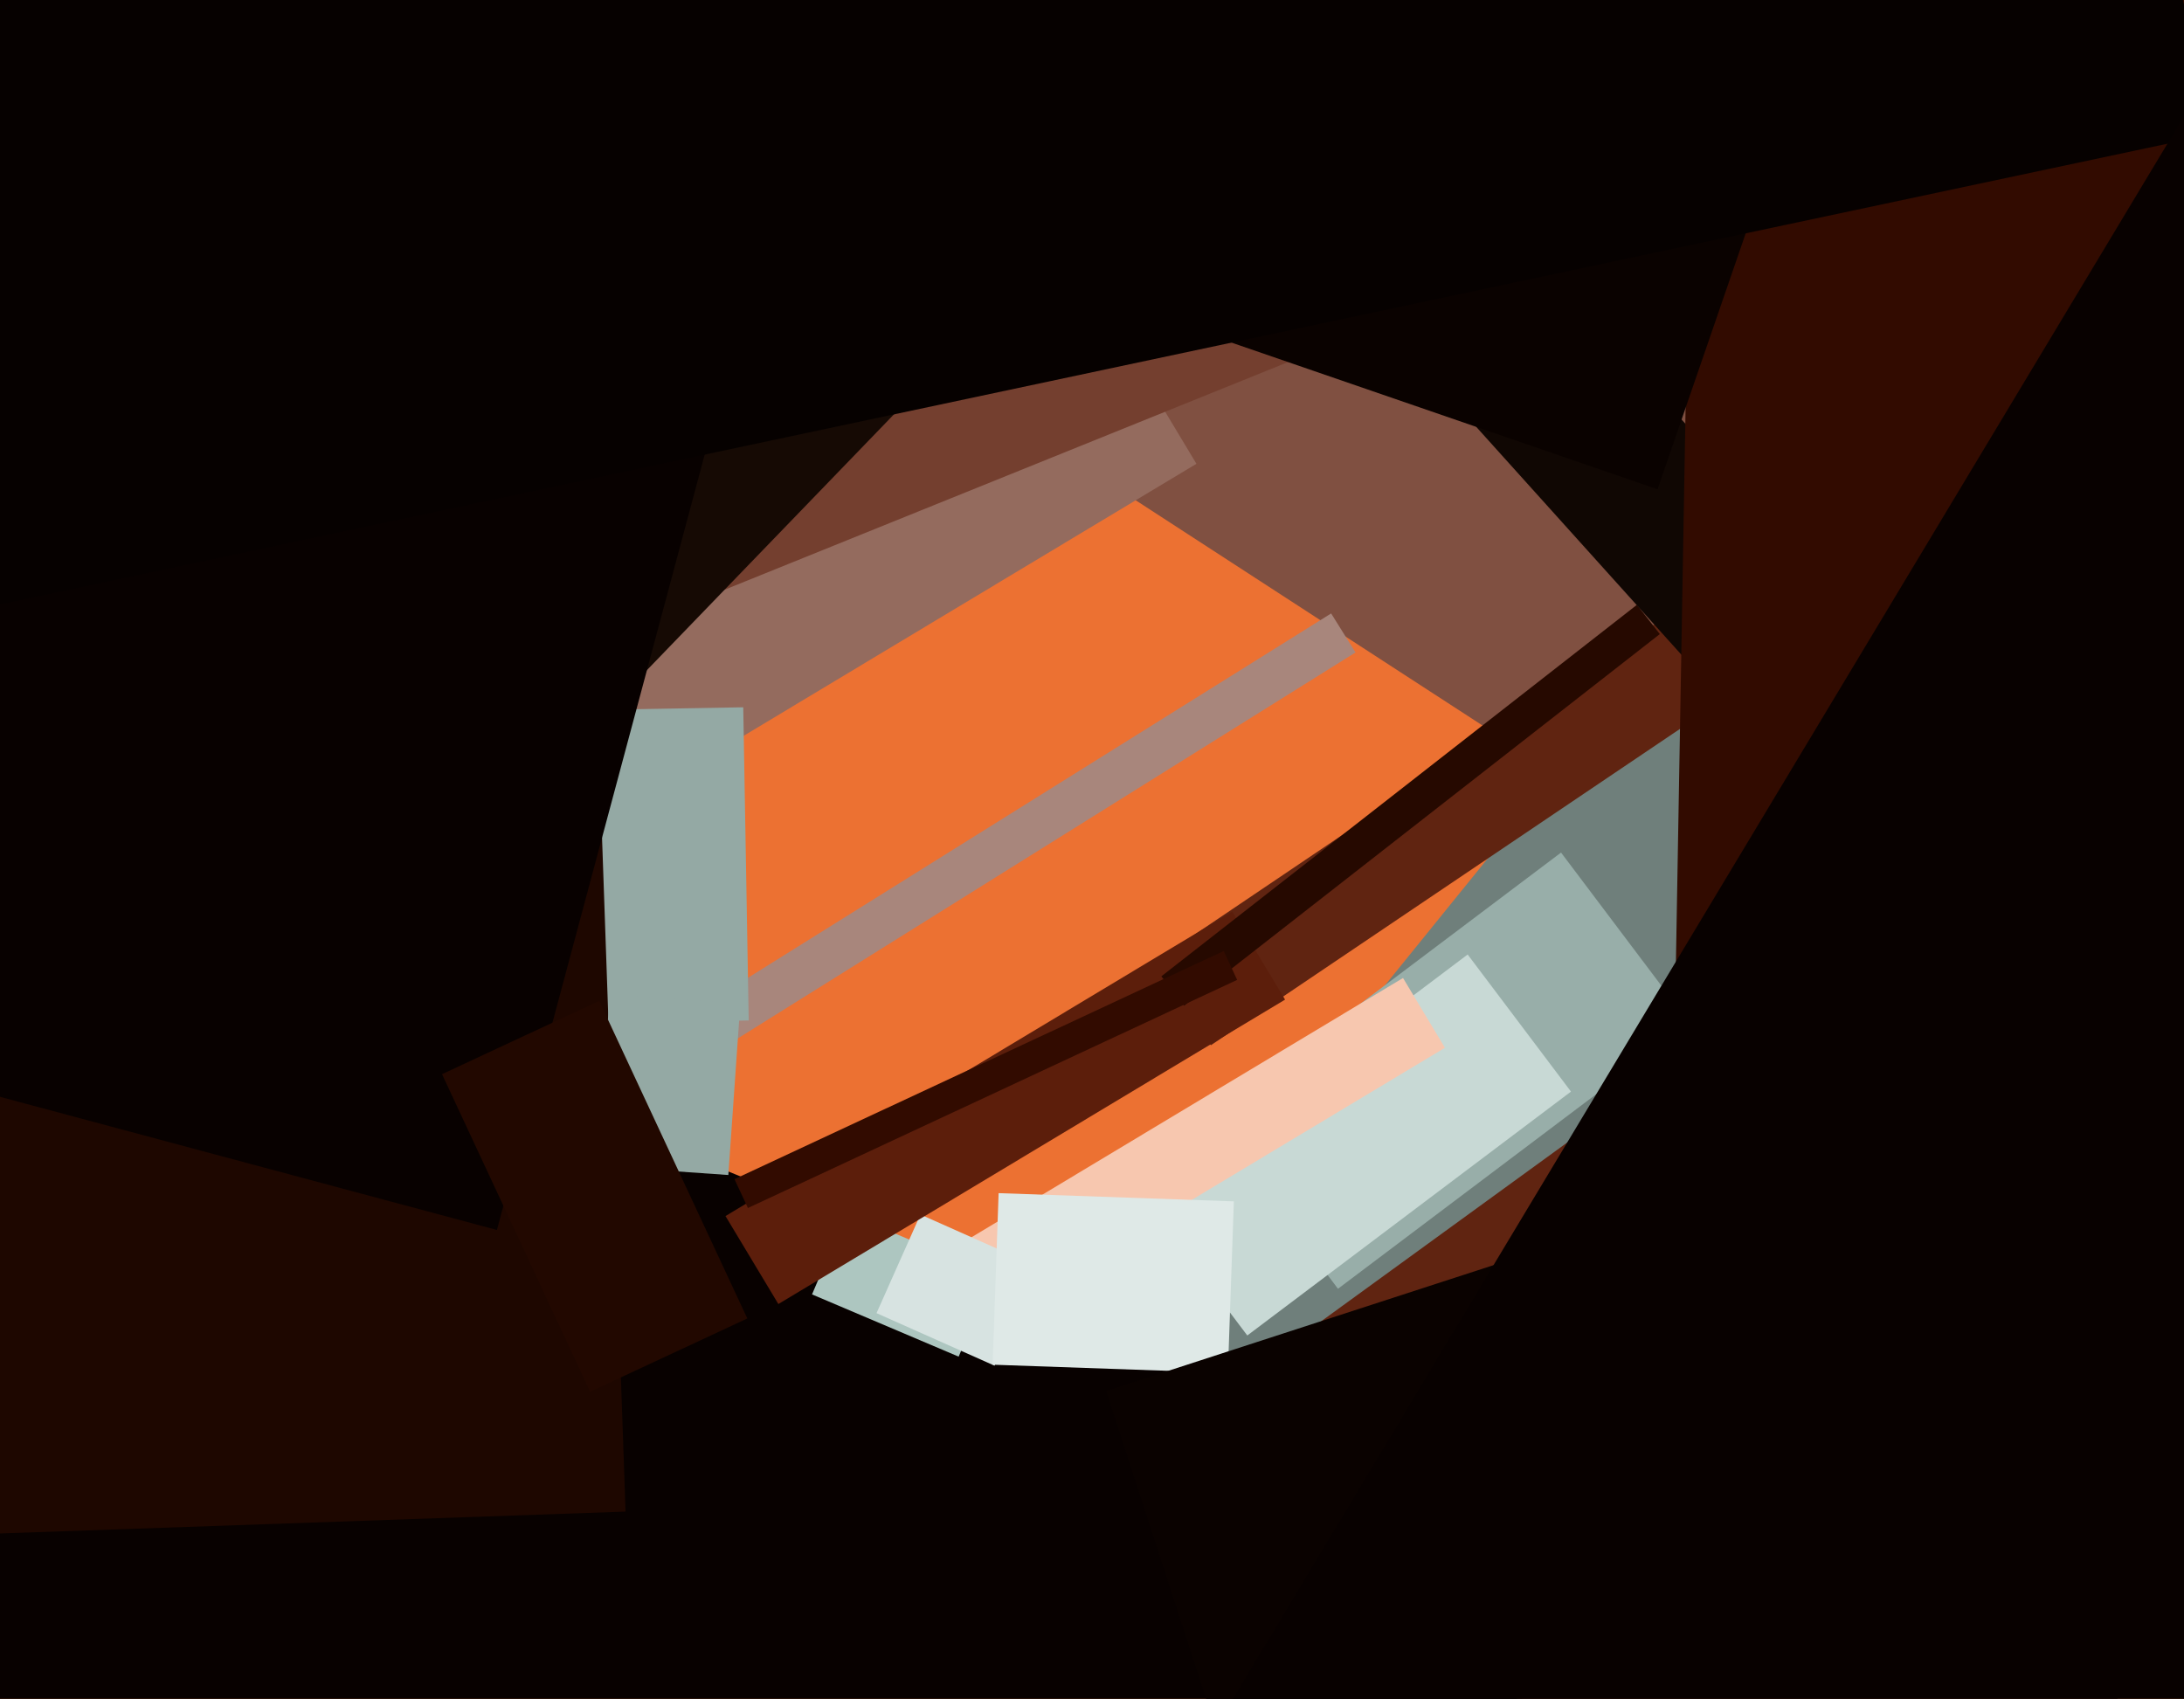
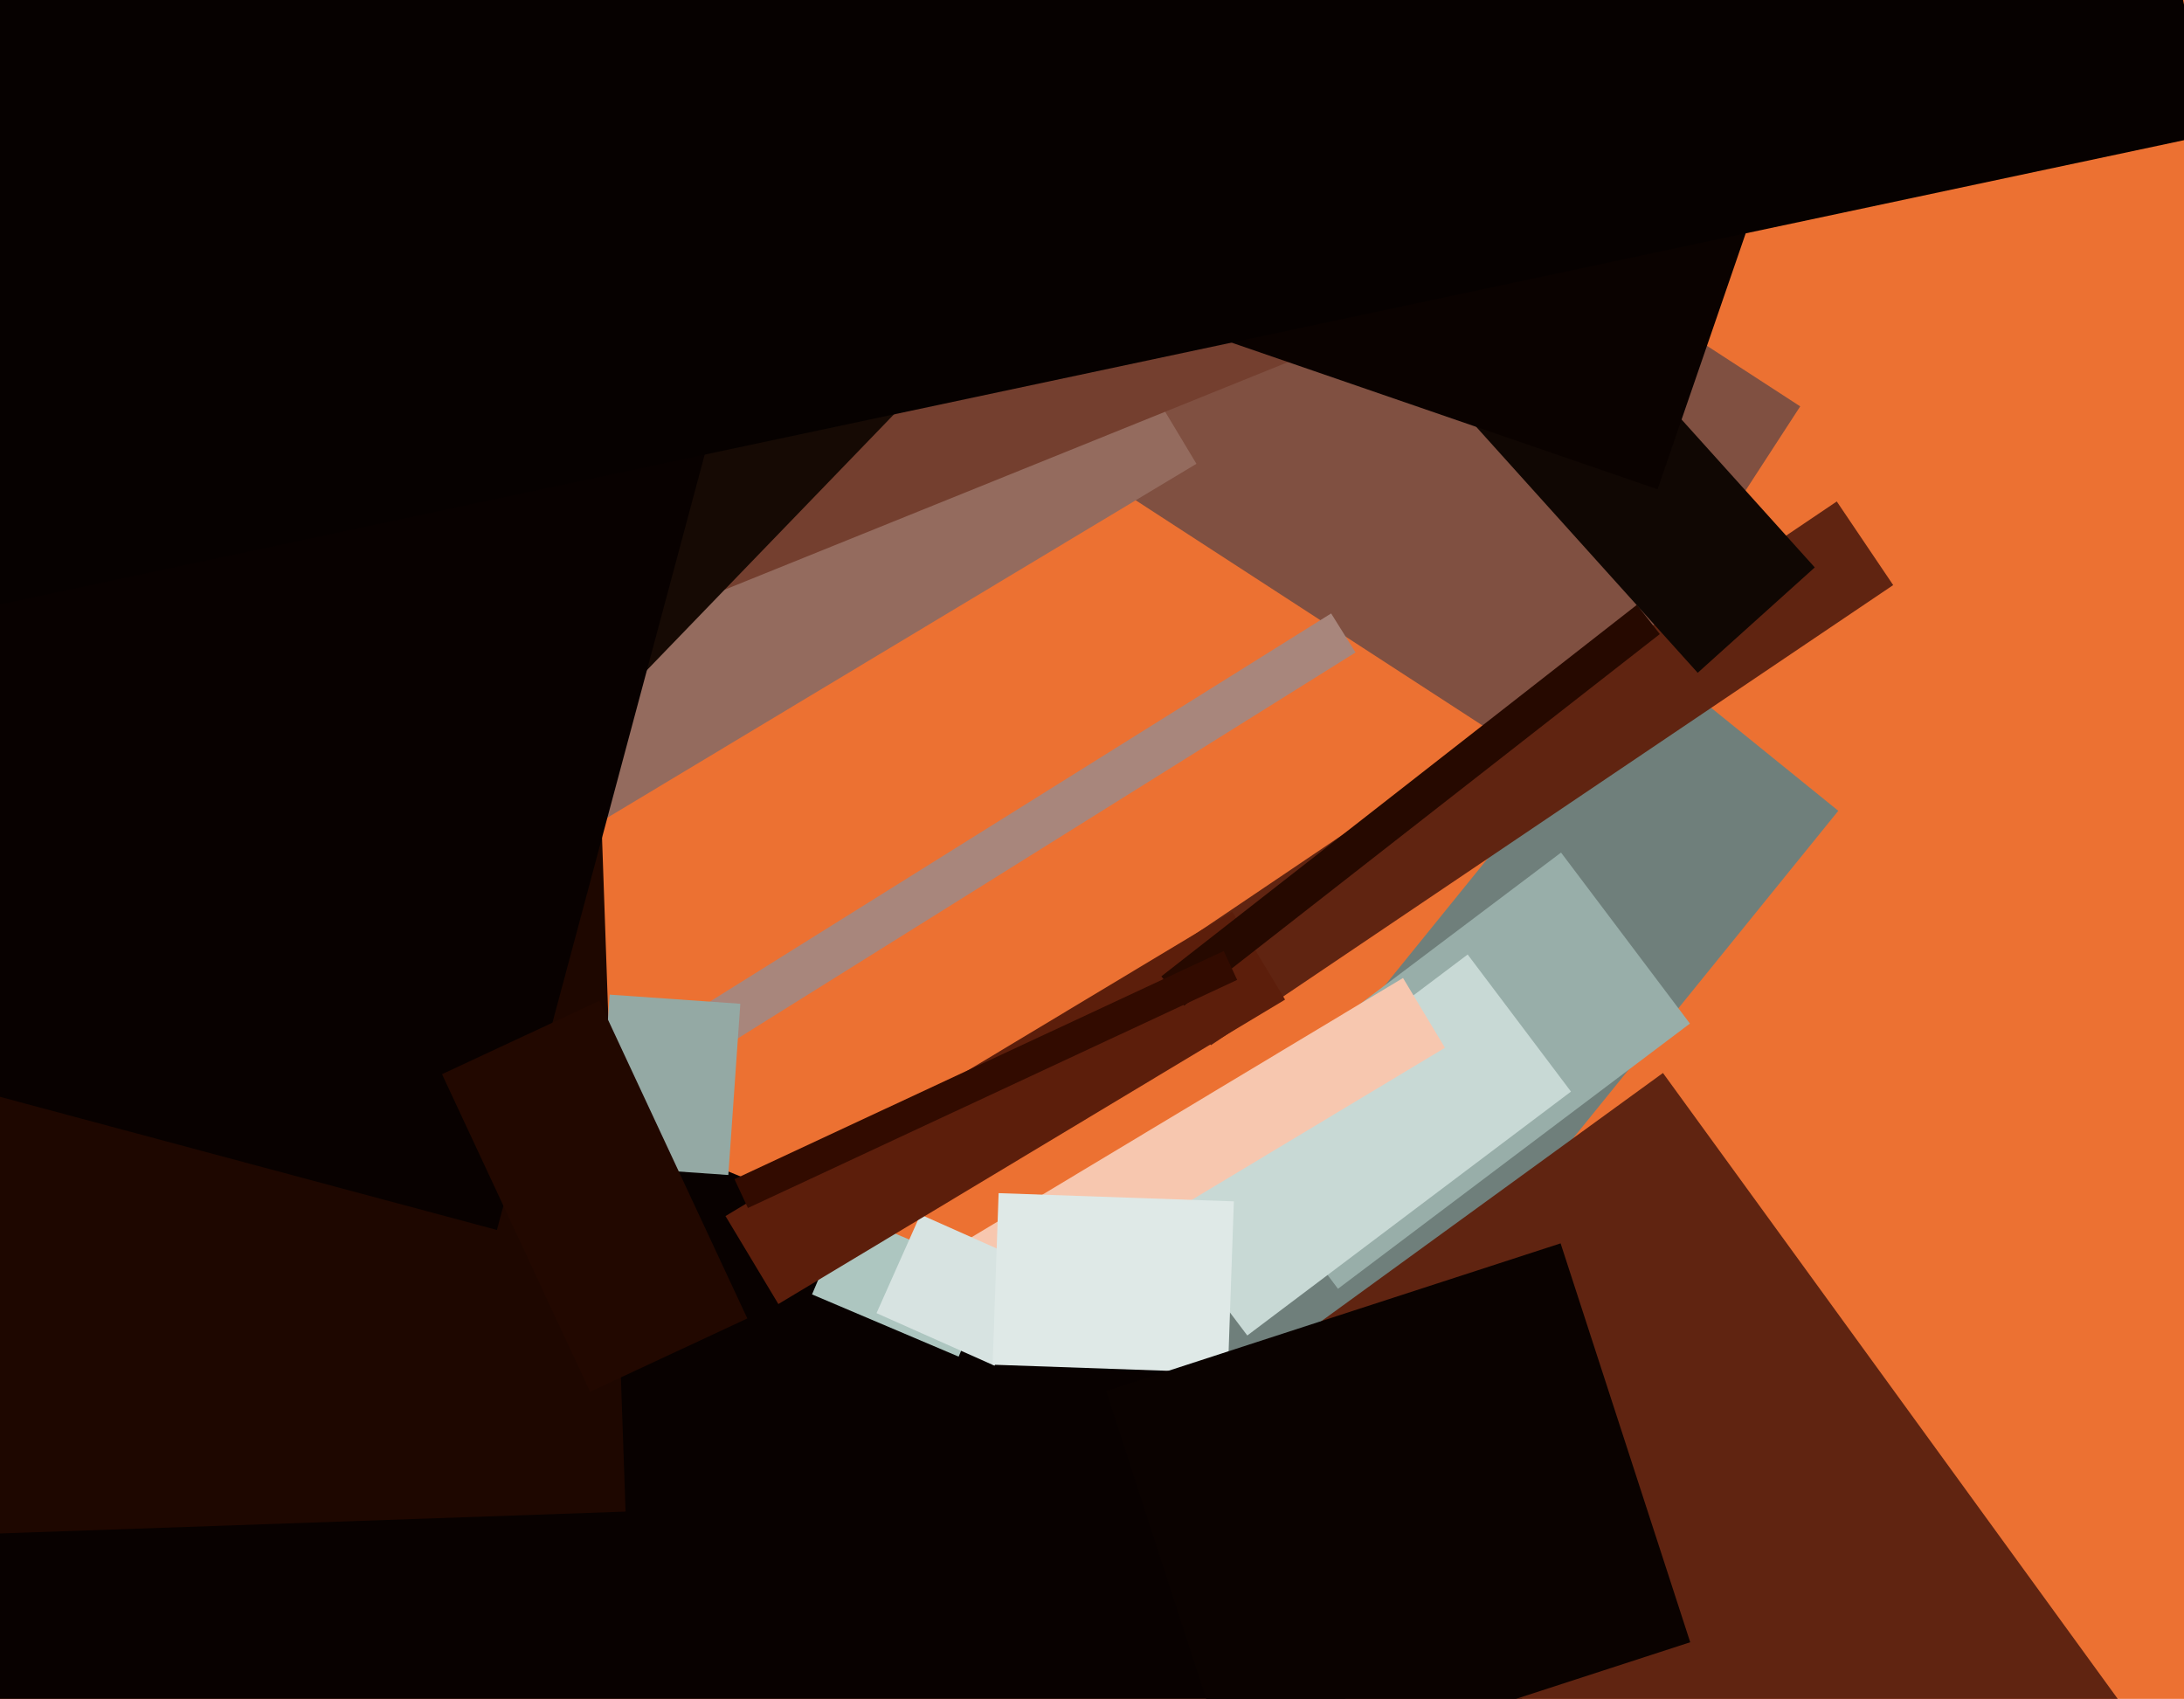
<svg xmlns="http://www.w3.org/2000/svg" width="617px" height="480px">
  <rect width="617" height="480" fill="rgb(236,113,50)" />
  <polygon points="310.662,377.923 466.104,185.968 519.338,229.077 363.896,421.032" fill="rgb(111,127,123)" />
  <polygon points="367.664,634.22 -85.265,451.224 -2.664,246.78 450.265,429.776" fill="rgb(8,1,0)" />
  <polygon points="294.422,124.187 362.23,19.773 508.578,114.813 440.77,219.227" fill="rgb(128,80,65)" />
  <polygon points="97.052,347.659 376.059,173.316 382.948,184.341 103.941,358.684" fill="rgb(168,134,124)" />
  <polygon points="137.996,203.964 317.144,96.321 338.004,131.036 158.856,238.679" fill="rgb(148,107,94)" />
  <polygon points="326.156,271.692 518.907,141.68 534.844,165.308 342.093,295.32" fill="rgb(96,36,17)" />
  <polygon points="377.99,364.122 341.58,315.804 441.01,240.878 477.42,289.196" fill="rgb(152,174,169)" />
-   <polygon points="161.481,200.68 209.974,199.834 211.519,288.32 163.026,289.166" fill="rgb(148,169,164)" />
  <polygon points="-42.731,-98.08 158.147,-105.095 176.731,427.08 -24.147,434.095" fill="rgb(30,7,0)" />
  <polygon points="327.011,406.897 469.802,303.153 609.989,496.103 467.198,599.847" fill="rgb(96,36,17)" />
  <polygon points="76.595,-78.219 429.388,-220.757 532.405,34.219 179.612,176.757" fill="rgb(116,63,47)" />
  <polygon points="323.184,338.587 414.628,269.679 443.816,308.413 352.372,377.321" fill="rgb(200,217,213)" />
  <polygon points="114.85,259.662 54.066,200.963 238.15,10.338 298.934,69.037" fill="rgb(22,10,4)" />
  <polygon points="273.79,349.968 396.365,276.317 408.21,296.032 285.635,369.683" fill="rgb(247,199,175)" />
  <polygon points="205.763,331.981 168.853,329.4 172.237,281.019 209.147,283.6" fill="rgb(148,169,164)" />
  <polygon points="270.827,383.298 229.405,365.715 239.173,342.702 280.595,360.285" fill="rgb(173,198,192)" />
  <polygon points="280.969,385.855 247.625,371.009 260.031,343.145 293.375,357.991" fill="rgb(215,227,225)" />
  <polygon points="204.958,343.577 348.105,257.565 363.042,282.423 219.895,368.435" fill="rgb(92,30,11)" />
  <polygon points="346.883,387.896 280.424,385.575 282.117,337.104 348.576,339.425" fill="rgb(223,233,231)" />
  <polygon points="328.09,275.848 462.446,170.878 468.91,179.152 334.554,284.122" fill="rgb(38,9,0)" />
  <polygon points="479.617,190.092 397.313,98.685 430.383,68.908 512.687,160.315" fill="rgb(16,7,3)" />
-   <polygon points="815.671,291.445 473.224,285.467 483.329,-293.445 825.776,-287.467" fill="rgb(50,11,0)" />
  <polygon points="140.382,347.508 -44.11,298.073 61.618,-96.508 246.11,-47.073" fill="rgb(8,1,0)" />
  <polygon points="207.492,333.146 345.704,268.697 349.508,276.854 211.296,341.303" fill="rgb(50,11,0)" />
  <polygon points="312.494,393.009 440.887,351.291 477.506,463.991 349.113,505.709" fill="rgb(10,2,0)" />
  <polygon points="468.275,138.241 287.681,76.058 327.725,-40.241 508.319,21.942" fill="rgb(10,2,0)" />
  <polygon points="-120.785,-49.954 574.678,-197.779 624.785,37.954 -70.678,185.779" fill="rgb(6,1,0)" />
-   <polygon points="526.566,661.914 315.274,534.957 620.434,27.086 831.726,154.043" fill="rgb(8,1,0)" />
  <polygon points="124.876,303.492 169.285,282.784 211.124,372.508 166.715,393.216" fill="rgb(34,8,0)" />
</svg>